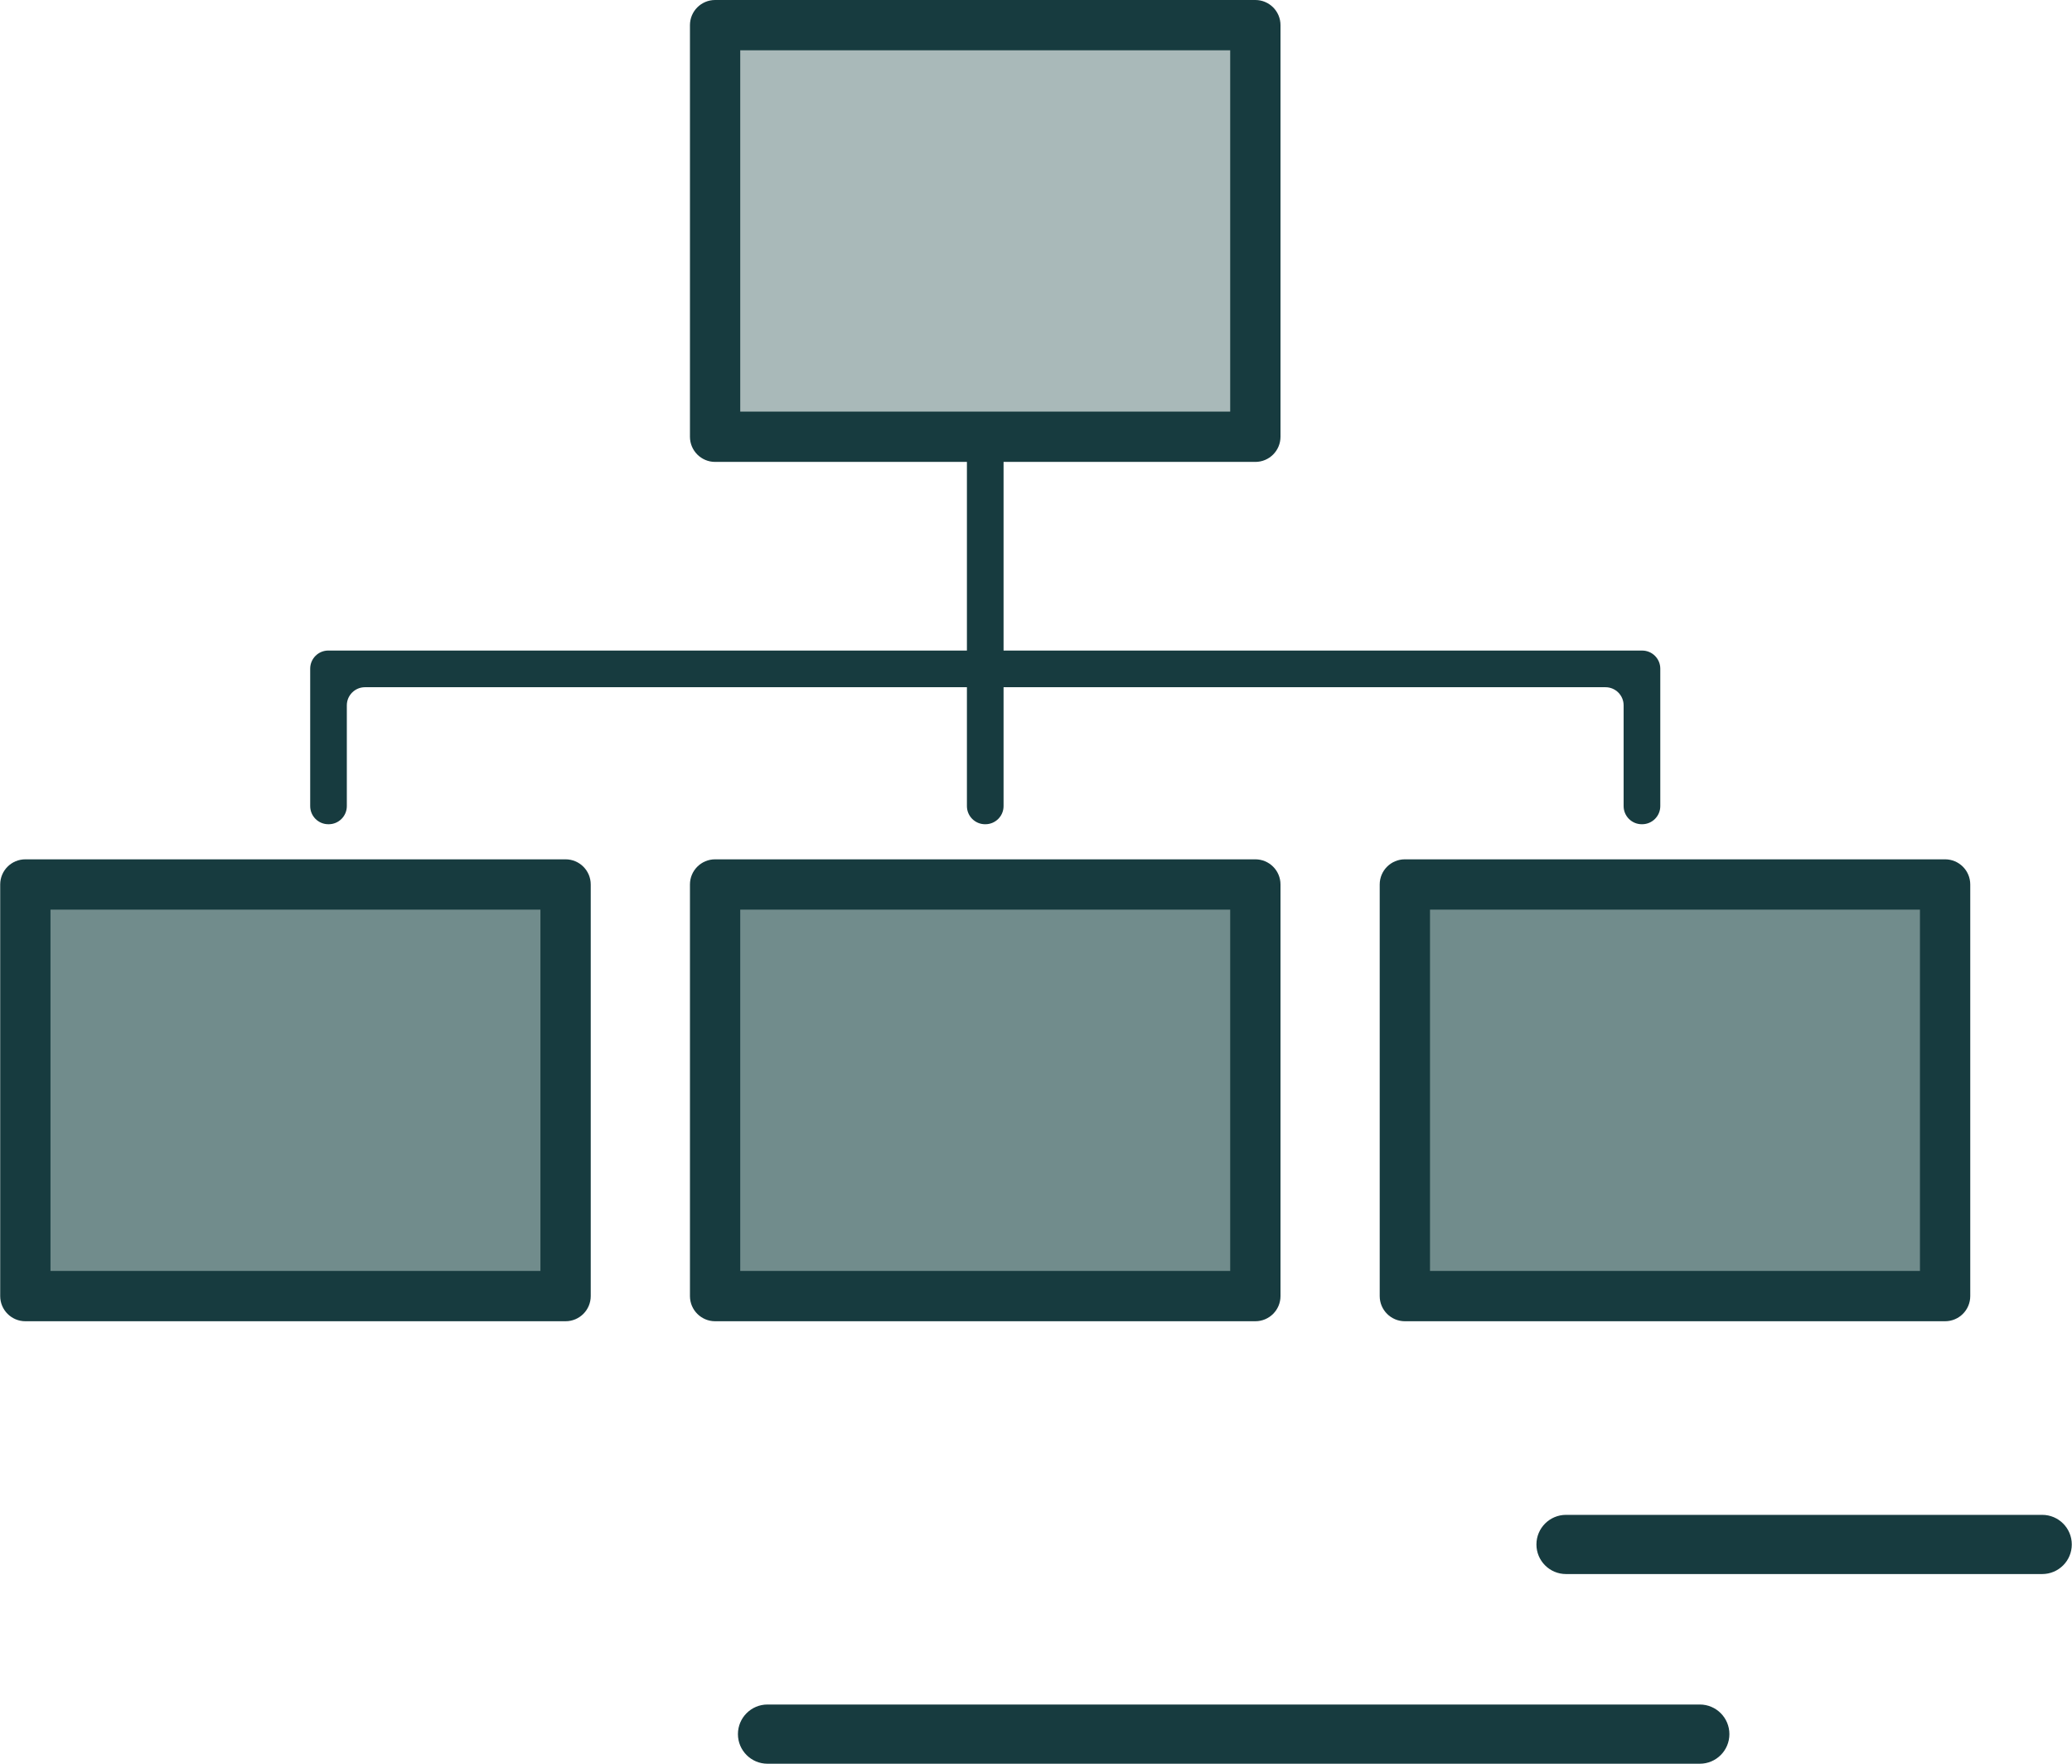
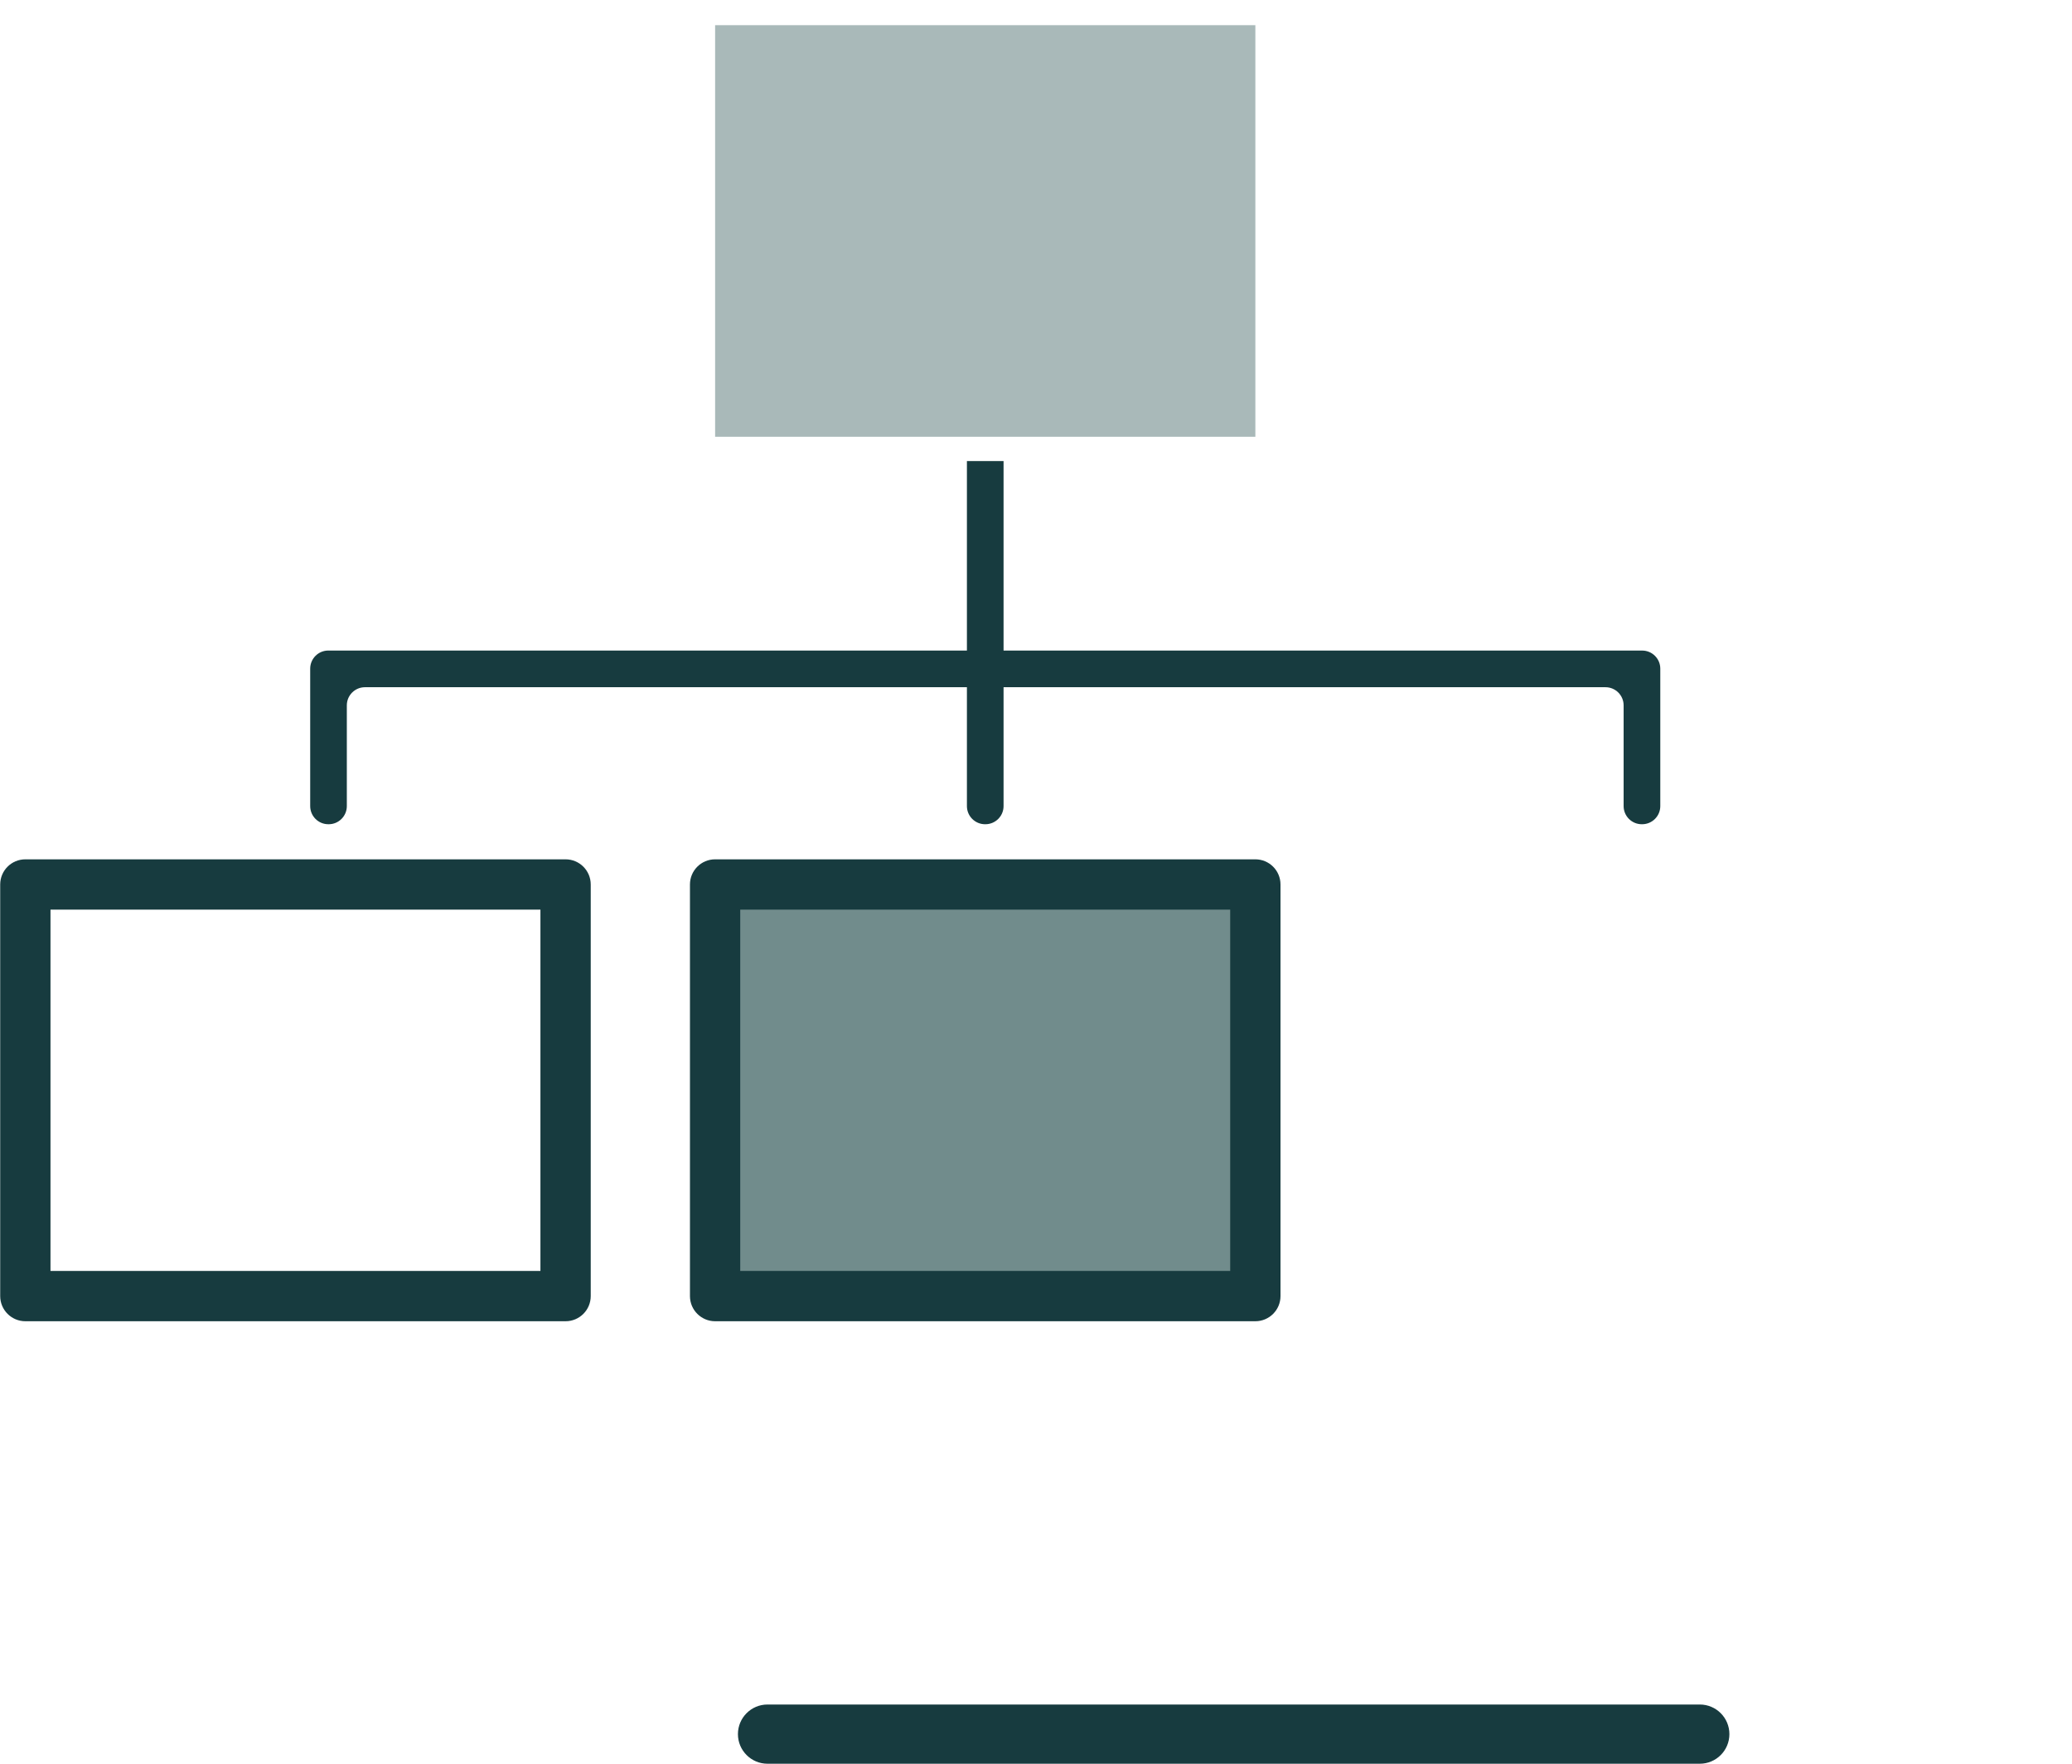
<svg xmlns="http://www.w3.org/2000/svg" width="188" height="160" viewBox="0 0 188 160" fill="none">
  <path d="M154.228 160.001H69.639C68.156 160.001 66.955 158.798 66.955 157.315C66.955 155.832 68.156 154.629 69.639 154.629H154.228C155.713 154.629 156.914 155.832 156.914 157.315C156.914 158.798 155.713 160.001 154.228 160.001Z" fill="#173B3F" />
-   <path d="M185.295 142.794H142.093C140.608 142.794 139.406 141.593 139.406 140.11C139.406 138.626 140.608 137.424 142.093 137.424H185.295C186.78 137.424 187.981 138.628 187.981 140.11C187.981 141.593 186.78 142.794 185.295 142.794Z" fill="#173B3F" />
  <path d="M113.903 2.283H64.885V39.622H113.903V2.283Z" fill="#A9B9B9" />
-   <path d="M113.902 41.903H64.883C63.624 41.903 62.602 40.88 62.602 39.621V2.282C62.602 1.022 63.624 0 64.883 0H113.902C115.163 0 116.184 1.022 116.184 2.282V39.621C116.184 40.882 115.163 41.903 113.902 41.903ZM67.165 37.339H111.62V4.564H67.165V37.339Z" fill="#173B3F" />
-   <path d="M51.32 80.239H2.303V117.578H51.32V80.239Z" fill="#718C8C" />
  <path d="M51.317 119.859H2.3C1.04 119.859 0.018 118.836 0.018 117.577V80.238C0.018 78.978 1.039 77.956 2.3 77.956H51.317C52.577 77.956 53.599 78.978 53.599 80.238V117.577C53.599 118.838 52.577 119.859 51.317 119.859ZM4.581 115.295H49.035V82.52H4.581V115.295Z" fill="#173B3F" />
  <path d="M113.903 80.239H64.885V117.578H113.903V80.239Z" fill="#718C8C" />
  <path d="M113.902 119.859H64.883C63.624 119.859 62.602 118.836 62.602 117.577V80.238C62.602 78.978 63.624 77.956 64.883 77.956H113.902C115.163 77.956 116.184 78.978 116.184 80.238V117.577C116.184 118.838 115.163 119.859 113.902 119.859ZM67.165 115.295H111.62V82.52H67.165V115.295Z" fill="#173B3F" />
-   <path d="M176.487 80.239H127.469V117.578H176.487V80.239Z" fill="#718C8C" />
-   <path d="M176.486 119.859H127.467C126.208 119.859 125.186 118.836 125.186 117.577V80.238C125.186 78.978 126.208 77.956 127.467 77.956H176.486C177.747 77.956 178.768 78.978 178.768 80.238V117.577C178.768 118.838 177.747 119.859 176.486 119.859ZM129.749 115.295H174.204V82.52H129.749V115.295Z" fill="#173B3F" />
  <path d="M33.116 62.343H87.732V73.126C87.732 74.035 88.469 74.772 89.377 74.772H89.41C90.32 74.772 91.057 74.035 91.057 73.126V62.343H145.671C146.58 62.343 147.317 63.08 147.317 63.988V73.126C147.317 74.035 148.054 74.772 148.962 74.772H148.998C149.907 74.772 150.644 74.035 150.644 73.126V60.662C150.644 59.752 149.907 59.017 148.998 59.017H91.057V41.824H87.732V59.015H29.79C28.881 59.015 28.145 59.752 28.145 60.661V73.126C28.145 74.035 28.882 74.772 29.79 74.772H29.824C30.733 74.772 31.469 74.035 31.469 73.126V63.988C31.469 63.08 32.206 62.343 33.116 62.343Z" fill="#173B3F" />
</svg>